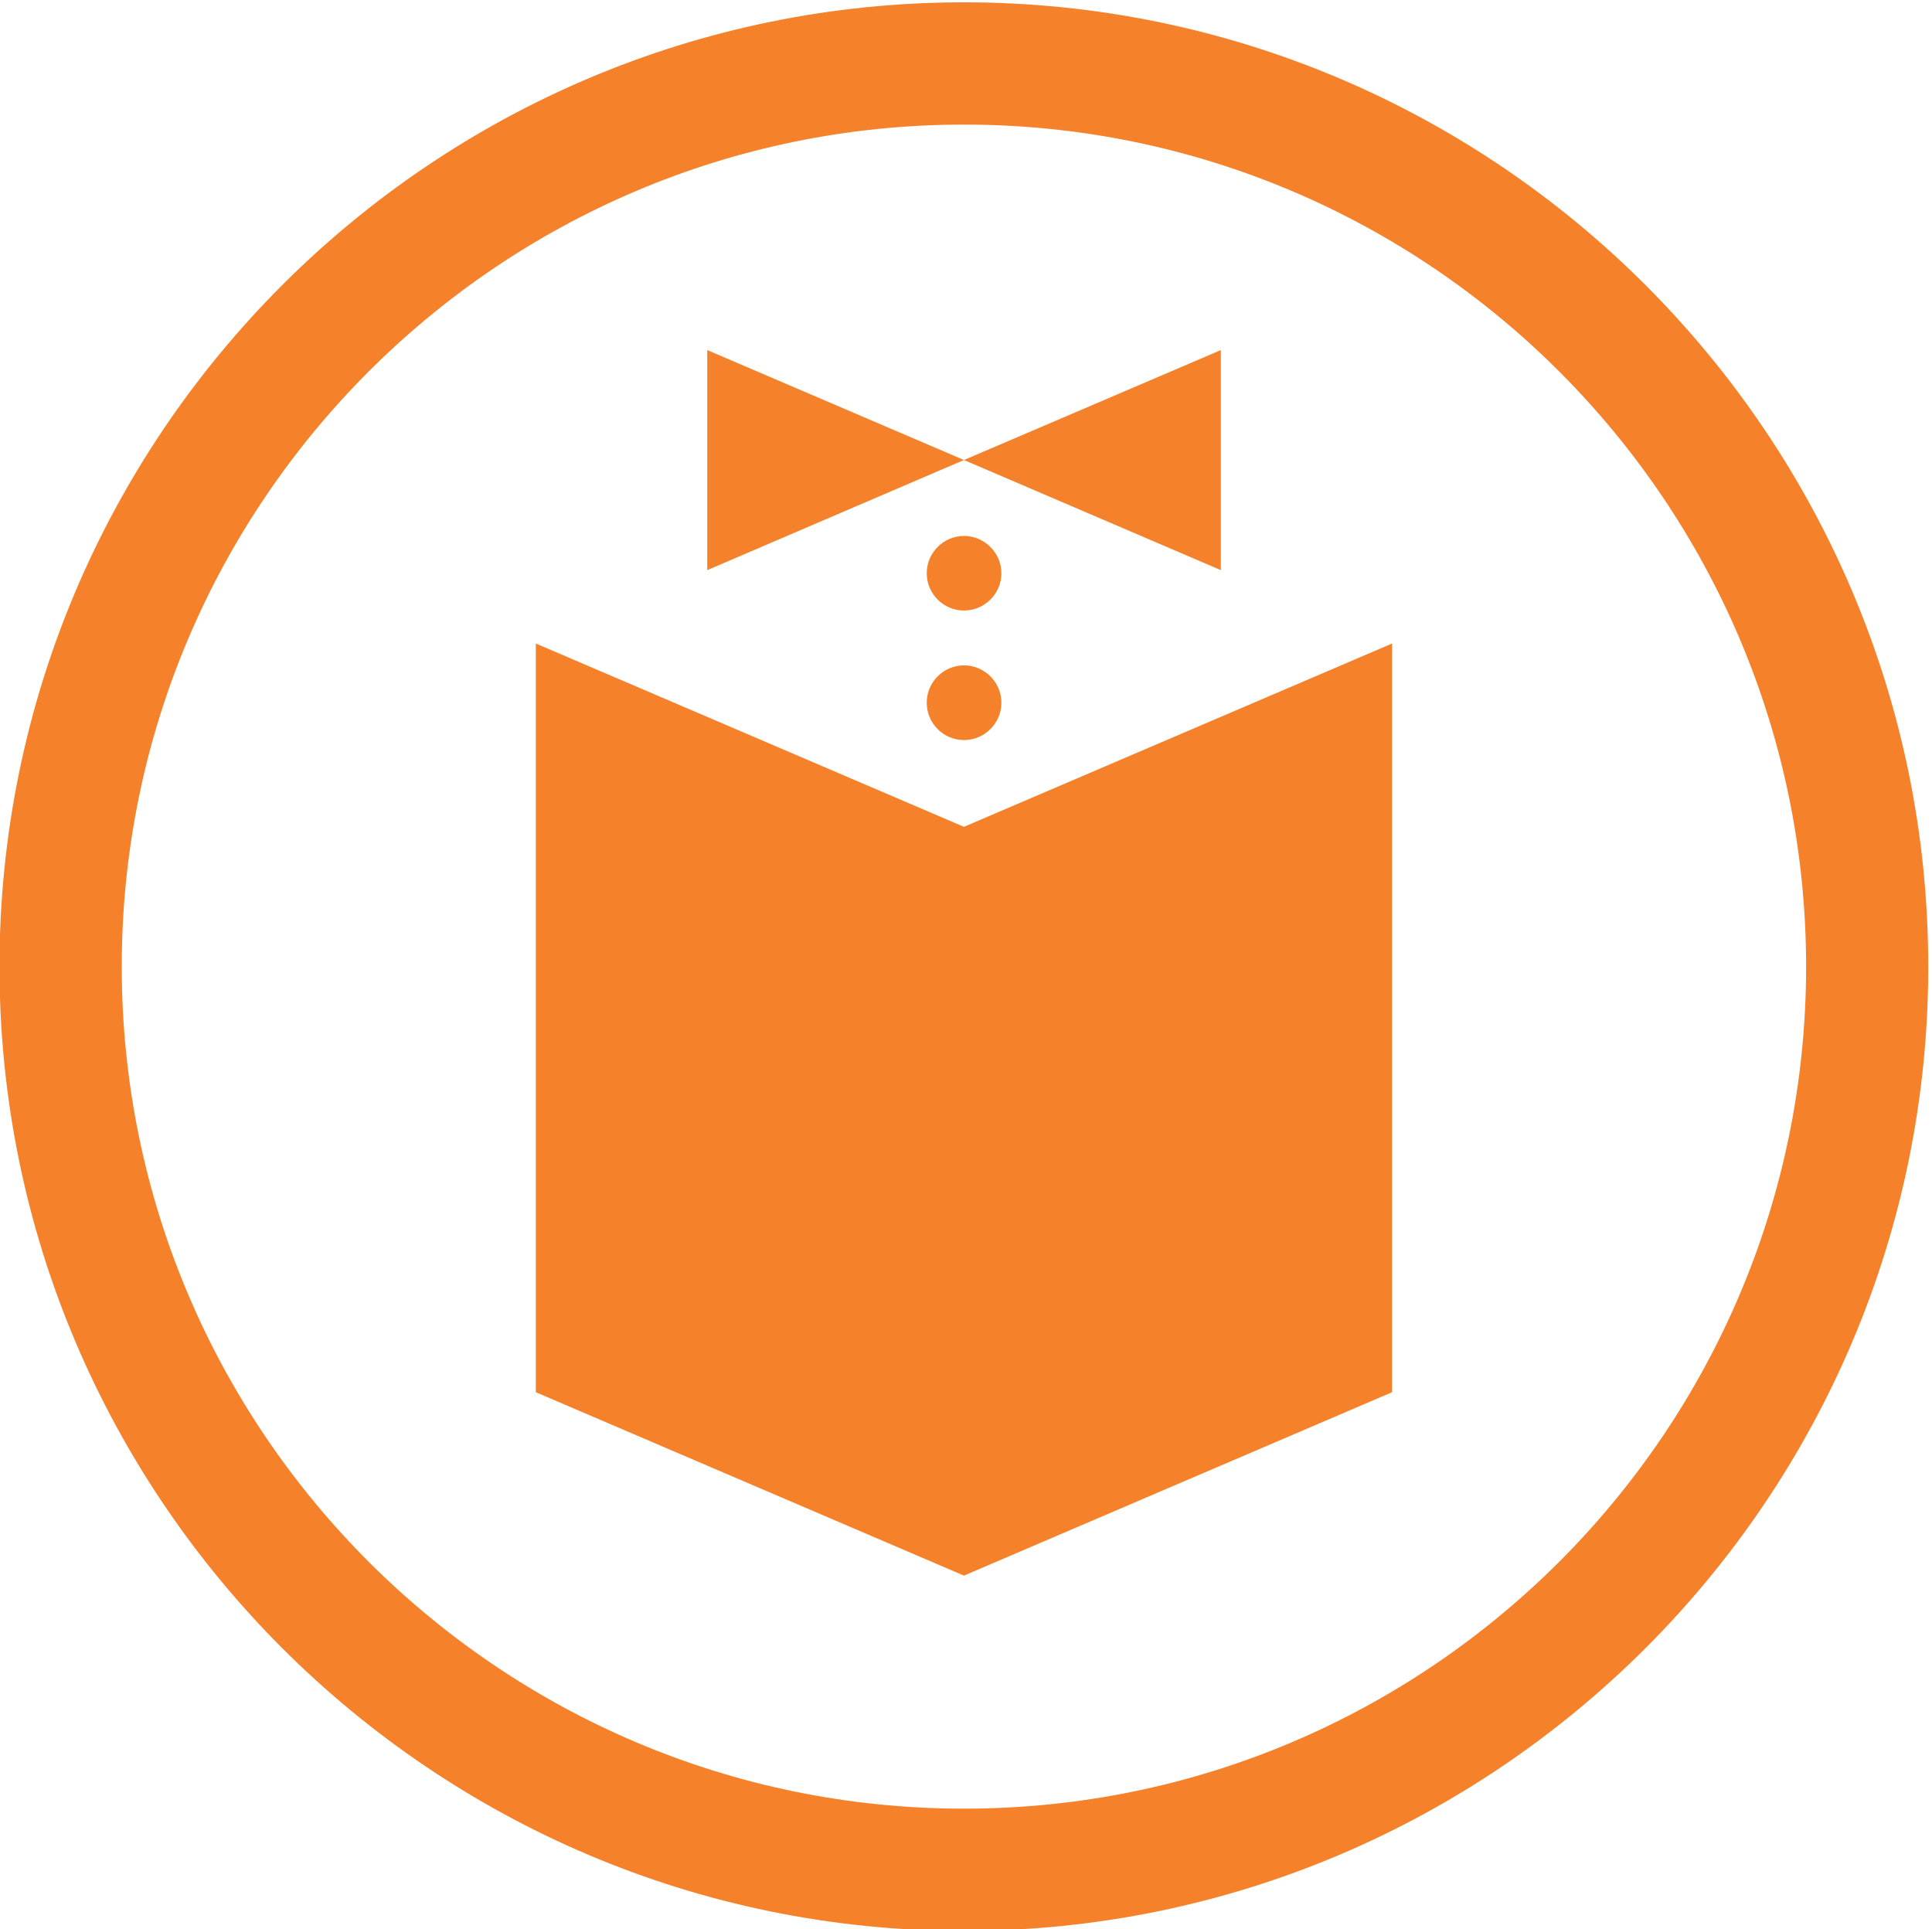
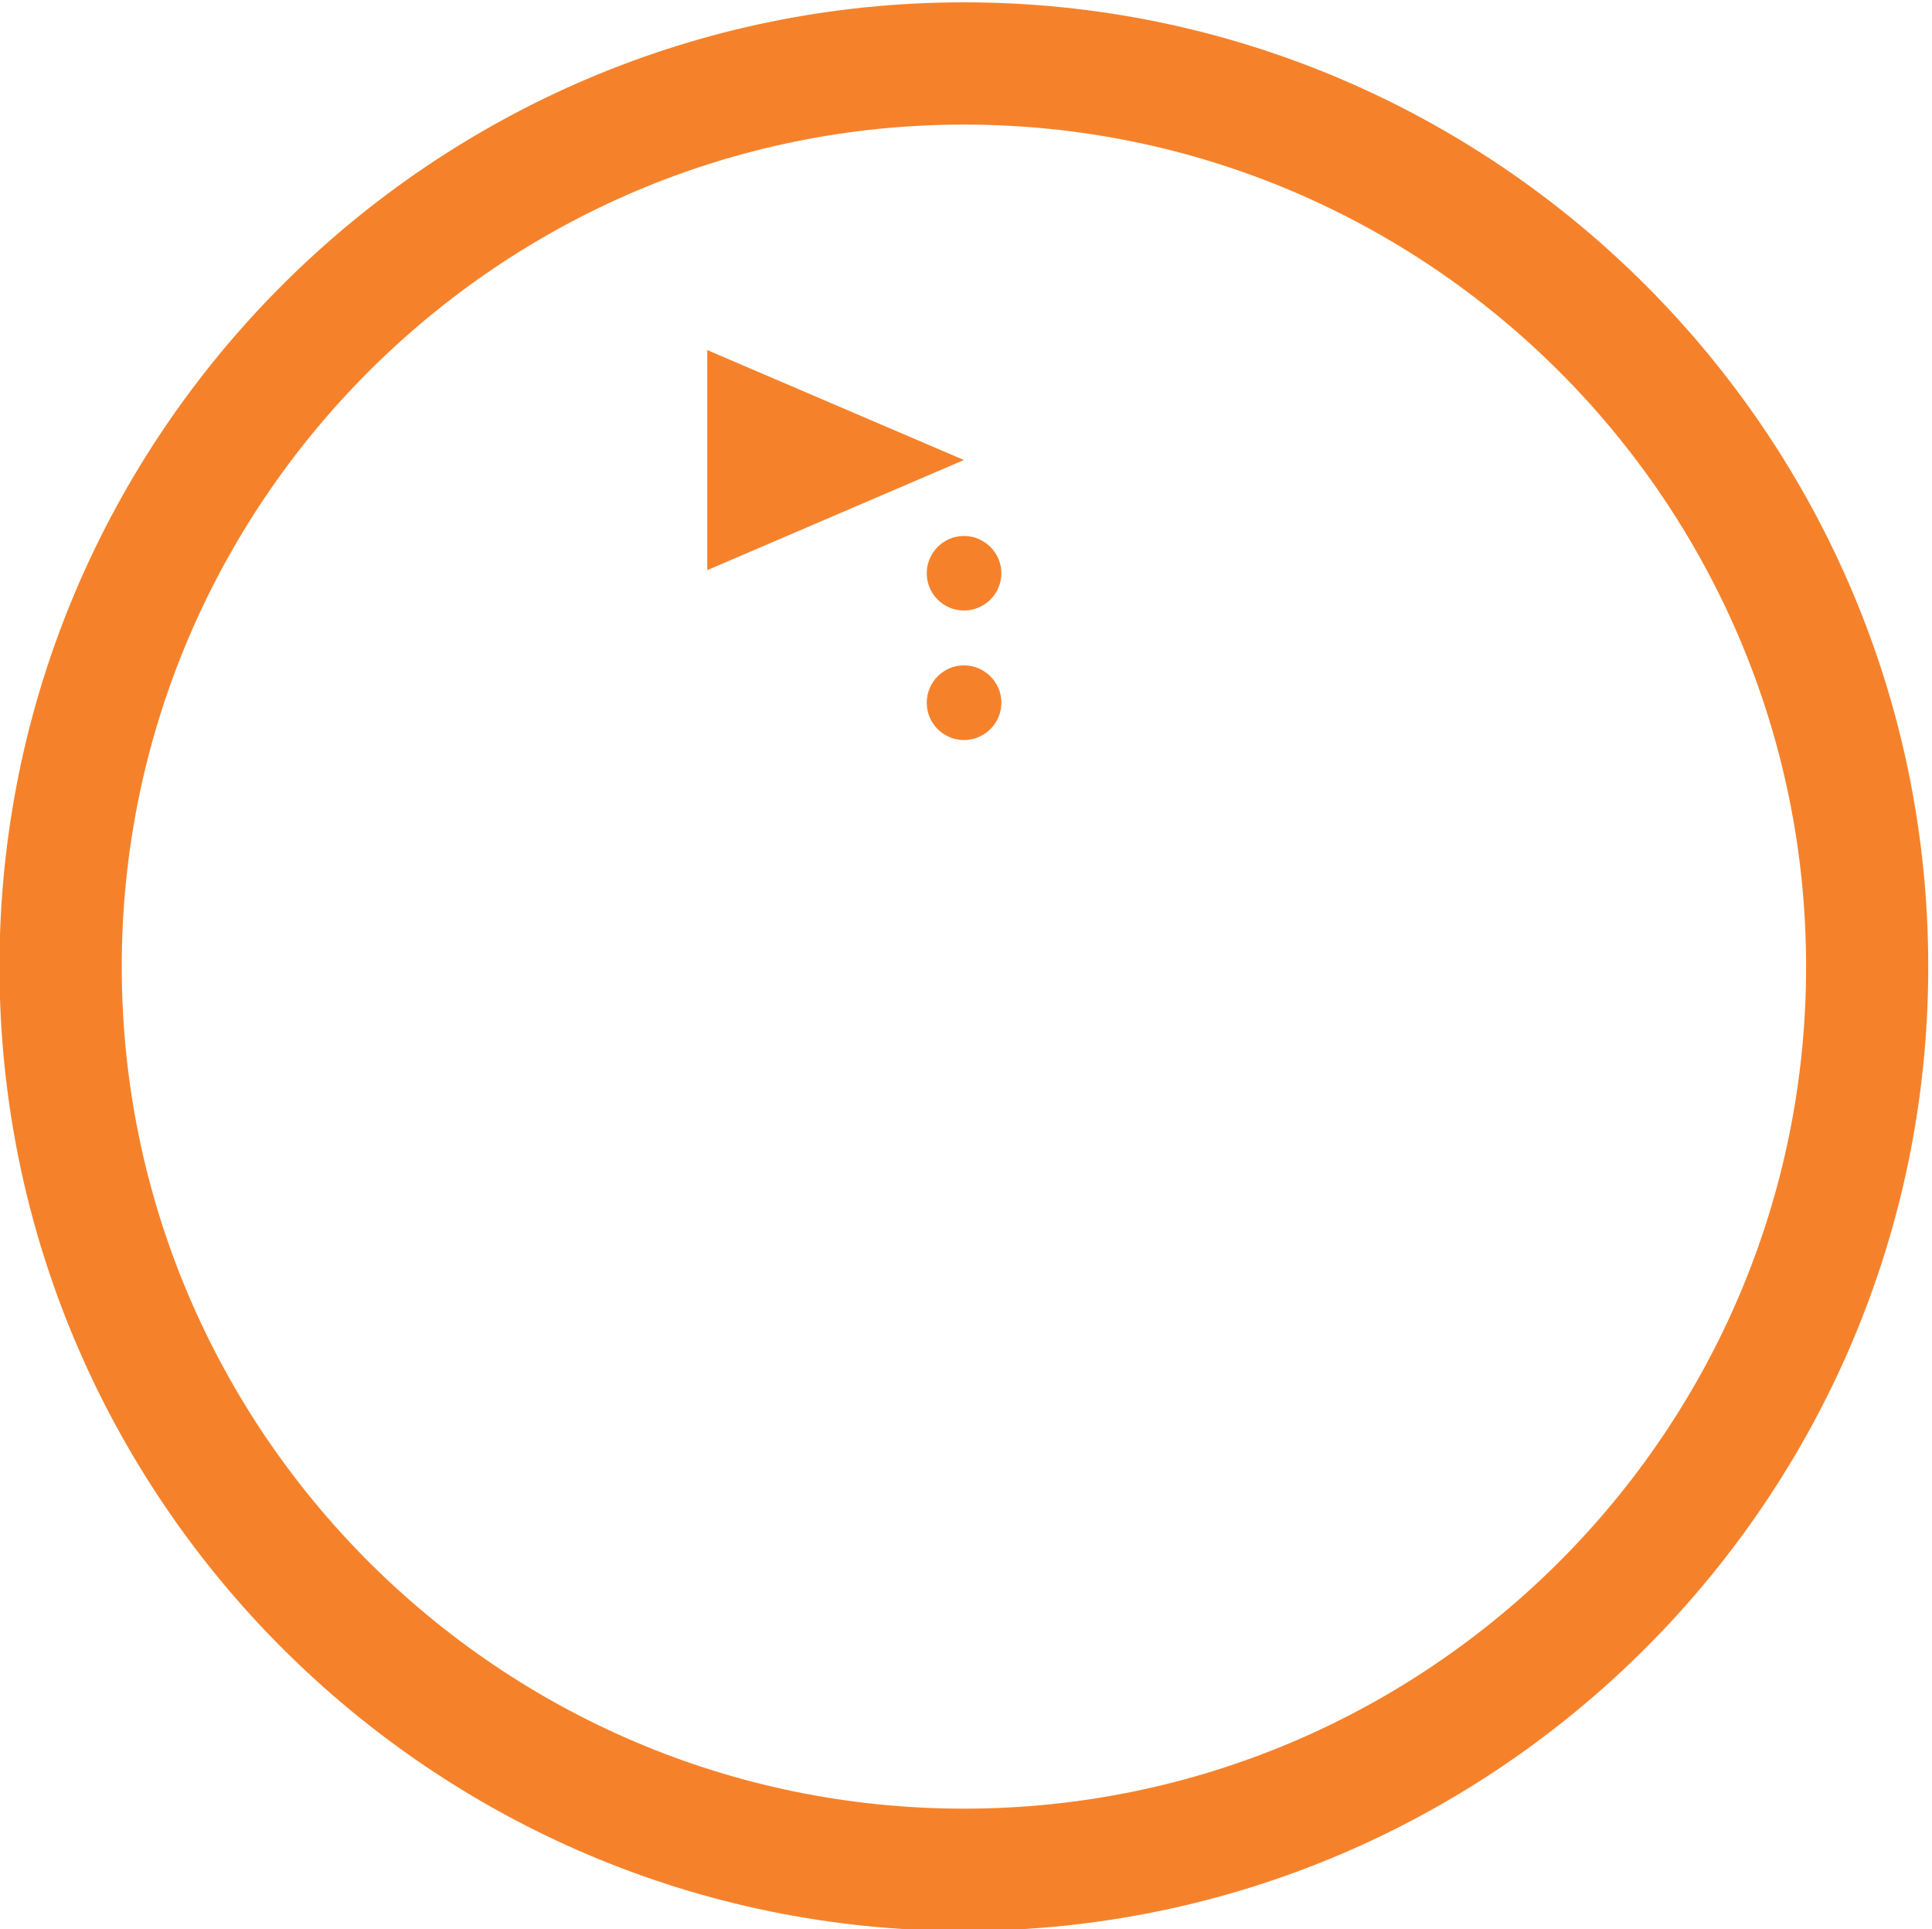
<svg xmlns="http://www.w3.org/2000/svg" xmlns:ns1="http://sodipodi.sourceforge.net/DTD/sodipodi-0.dtd" xmlns:ns2="http://www.inkscape.org/namespaces/inkscape" version="1.1" id="svg66" xml:space="preserve" width="123.232" height="123.04" viewBox="0 0 123.232 123.04" ns1:docname="MD logo.svg" ns2:version="1.0.1 (3bc2e813f5, 2020-09-07)">
  <defs id="defs70">
    <clipPath clipPathUnits="userSpaceOnUse" id="clipPath82">
      <path d="M 0,792 H 612 V 0 H 0 Z" id="path80" ns2:connector-curvature="0" />
    </clipPath>
    <clipPath clipPathUnits="userSpaceOnUse" id="clipPath183">
      <rect style="fill:#0000ff;fill-rule:evenodd;stroke-width:0.747" id="rect185" width="92.461" height="92.457" x="100.662" y="-442.103" transform="scale(1,-1)" />
    </clipPath>
  </defs>
  <ns1:namedview pagecolor="#ffffff" bordercolor="#666666" borderopacity="1" objecttolerance="10" gridtolerance="10" guidetolerance="10" ns2:pageopacity="0" ns2:pageshadow="2" ns2:window-width="1920" ns2:window-height="1017" id="namedview68" showgrid="false" ns2:zoom="1.7878788" ns2:cx="421.15732" ns2:cy="134.02909" ns2:window-x="-8" ns2:window-y="-8" ns2:window-maximized="1" ns2:current-layer="g74" fit-margin-top="0" fit-margin-left="0" fit-margin-right="0" fit-margin-bottom="0" ns2:document-rotation="0" />
  <g id="g74" ns2:groupmode="layer" ns2:label="MD logo by posera (EN)" transform="matrix(1.333,0,0,-1.333,-134.265,589.382)">
    <g id="g177" clip-path="url(#clipPath183)">
      <g id="g76">
        <g id="g78" clip-path="url(#clipPath82)">
          <g id="g84" transform="translate(456.906,408.518)">
            <path d="m 0,0 h -3.835 v -4.682 h 3.774 c 1.877,0 2.564,0.949 2.564,2.341 C 2.503,-0.887 1.594,0 0,0 M -0.04,5.568 H -3.835 V 1.917 h 3.795 c 1.393,0 1.956,0.868 1.956,1.796 0,1.048 -0.545,1.855 -1.956,1.855 M -0.223,-6.617 H -5.831 V 7.504 h 5.811 c 2.461,0 4.055,-1.29 4.055,-3.671 0,-1.432 -0.767,-2.321 -1.795,-2.825 1.109,-0.301 2.38,-1.332 2.38,-3.288 0,-2.866 -1.756,-4.337 -4.843,-4.337" style="fill:#f5822b;fill-opacity:1;fill-rule:nonzero;stroke:none" id="path86" ns2:connector-curvature="0" />
          </g>
          <g id="g88" transform="translate(467.537,398.168)">
            <path d="m 0,0 h -2.2 l 1.534,3.935 -3.896,10.39 H -2.28 L -0.546,9.139 C -0.223,8.211 0.262,6.638 0.382,6.054 0.564,6.679 1.008,8.19 1.33,9.098 l 1.796,5.227 h 2.2 z" style="fill:#f5822b;fill-opacity:1;fill-rule:nonzero;stroke:none" id="path90" ns2:connector-curvature="0" />
          </g>
          <g id="g92" transform="translate(456.946,389.815)">
            <path d="M 0,0 H -3.793 V -4.861 H 0 c 1.613,0 2.422,0.928 2.422,2.44 C 2.422,-0.868 1.473,0 0,0 m -0.101,-6.859 h -3.692 v -5.267 H -5.871 V 1.998 H 0.04 c 2.604,0 4.54,-1.494 4.54,-4.419 0,-2.904 -1.936,-4.438 -4.681,-4.438" style="fill:#f5822b;fill-opacity:1;fill-rule:nonzero;stroke:none" id="path94" ns2:connector-curvature="0" />
          </g>
          <g id="g96" transform="translate(467.68,386.526)">
            <path d="m 0,0 c -1.573,0 -2.542,-1.392 -2.542,-3.491 0,-2.321 1.067,-3.59 2.643,-3.59 1.573,0 2.602,1.594 2.602,3.529 C 2.703,-1.392 1.674,0 0,0 m 0.021,-9.061 c -2.665,0 -4.661,2.202 -4.661,5.509 0,3.471 2.057,5.529 4.72,5.529 2.704,0 4.722,-2.16 4.722,-5.468 0,-3.511 -2.058,-5.57 -4.781,-5.57" style="fill:#f5822b;fill-opacity:1;fill-rule:nonzero;stroke:none" id="path98" ns2:connector-curvature="0" />
          </g>
          <g id="g100" transform="translate(478.272,377.466)">
            <path d="m 0,0 c -1.433,0 -2.986,0.566 -4.057,1.354 l 0.95,1.573 c 0.989,-0.686 2.098,-1.05 3.087,-1.05 1.311,0 1.936,0.424 1.936,1.171 0,0.806 -0.929,1.191 -2.461,1.774 -2.279,0.889 -3.107,1.656 -3.107,3.331 0,1.896 1.493,2.884 3.612,2.884 1.331,0 2.642,-0.484 3.591,-1.171 L 2.643,8.272 c -0.868,0.606 -1.734,0.909 -2.745,0.909 -1.007,0 -1.452,-0.404 -1.452,-0.968 0,-0.525 0.365,-0.908 1.958,-1.534 C 2.764,5.771 3.974,5.126 3.974,3.13 3.974,0.788 2.078,0 0,0" style="fill:#f5822b;fill-opacity:1;fill-rule:nonzero;stroke:none" id="path102" ns2:connector-curvature="0" />
          </g>
          <g id="g104" transform="translate(488.702,386.626)">
            <path d="M 0,0 C -1.393,0 -2.239,-0.968 -2.422,-2.662 H 2.501 C 2.4,-1.208 1.715,0 0,0 m 4.539,-4.377 h -7 c 0.222,-2.039 1.372,-2.906 2.662,-2.906 0.888,0 1.594,0.324 2.3,0.848 L 3.733,-7.768 C 2.805,-8.654 1.694,-9.16 0.081,-9.16 c -2.482,0 -4.581,1.998 -4.581,5.509 0,3.592 1.896,5.528 4.64,5.528 3.006,0 4.46,-2.44 4.46,-5.307 0,-0.383 -0.04,-0.725 -0.061,-0.947" style="fill:#f5822b;fill-opacity:1;fill-rule:nonzero;stroke:none" id="path106" ns2:connector-curvature="0" />
          </g>
          <g id="g108" transform="translate(501.635,386.083)">
            <path d="m 0,0 c -0.444,0.242 -0.908,0.383 -1.594,0.383 -1.312,0 -2.079,-0.929 -2.079,-2.724 V -8.395 H -5.751 V 2.198 h 2.078 V 1.189 c 0.485,0.707 1.372,1.231 2.422,1.231 0.847,0 1.372,-0.161 1.795,-0.443 z" style="fill:#f5822b;fill-opacity:1;fill-rule:nonzero;stroke:none" id="path110" ns2:connector-curvature="0" />
          </g>
          <g id="g112" transform="translate(509.687,382.21)">
            <path d="m 0,0 c -0.565,0.281 -1.292,0.462 -2.422,0.462 -1.332,0 -2.179,-0.606 -2.179,-1.573 0,-1.049 0.666,-1.756 2.038,-1.756 1.109,0 2.079,0.686 2.563,1.351 z m 0,-4.521 v 1.05 c -0.728,-0.727 -1.756,-1.273 -2.904,-1.273 -1.717,0 -3.673,0.97 -3.673,3.573 0,2.36 1.816,3.43 4.216,3.43 0.989,0 1.775,-0.142 2.361,-0.405 v 0.788 c 0,1.149 -0.707,1.795 -1.997,1.795 -1.09,0 -1.938,-0.202 -2.764,-0.666 l -0.808,1.573 c 1.009,0.627 2.139,0.949 3.632,0.949 2.36,0 3.974,-1.15 3.974,-3.55 v -7.264 z" style="fill:#f5822b;fill-opacity:1;fill-rule:nonzero;stroke:none" id="path114" ns2:connector-curvature="0" />
          </g>
          <g id="g116" transform="translate(126.363,411.356)">
-             <path d="m 0,0 v -35.824 l 20.486,-8.775 20.486,8.775 V 0 L 20.486,-8.771 Z" style="fill:#f5822b;fill-opacity:1;fill-rule:nonzero;stroke:none" id="path118" ns2:connector-curvature="0" />
-           </g>
+             </g>
          <g id="g120" transform="translate(134.566,425.396)">
            <path d="M 0,0 V -10.529 L 12.283,-5.26 Z" style="fill:#f5822b;fill-opacity:1;fill-rule:nonzero;stroke:none" id="path122" ns2:connector-curvature="0" />
          </g>
          <g id="g124" transform="translate(159.141,425.396)">
-             <path d="M 0,0 -12.292,-5.26 0,-10.529 Z" style="fill:#f5822b;fill-opacity:1;fill-rule:nonzero;stroke:none" id="path126" ns2:connector-curvature="0" />
-           </g>
+             </g>
          <g id="g128" transform="translate(146.849,416.502)">
            <path d="m 0,0 c -0.98,0 -1.78,-0.806 -1.78,-1.784 0,-0.986 0.8,-1.783 1.78,-1.783 0.984,0 1.792,0.797 1.792,1.783 C 1.792,-0.806 0.984,0 0,0" style="fill:#f5822b;fill-opacity:1;fill-rule:nonzero;stroke:none" id="path130" ns2:connector-curvature="0" />
          </g>
          <g id="g132" transform="translate(146.849,410.31)">
            <path d="m 0,0 c -0.98,0 -1.78,-0.802 -1.78,-1.786 0,-0.99 0.8,-1.787 1.78,-1.787 0.984,0 1.792,0.797 1.792,1.787 C 1.792,-0.802 0.984,0 0,0" style="fill:#f5822b;fill-opacity:1;fill-rule:nonzero;stroke:none" id="path134" ns2:connector-curvature="0" />
          </g>
          <g id="g136" transform="translate(146.849,355.606)">
            <path d="M 0,0 C -22.225,0 -40.299,18.071 -40.299,40.287 -40.299,62.506 -22.225,80.58 0,80.58 22.228,80.58 40.298,62.506 40.298,40.287 40.298,18.071 22.228,0 0,0 m 0,86.43 c -25.456,0 -46.15,-20.699 -46.15,-46.143 0,-25.435 20.694,-46.137 46.15,-46.137 25.449,0 46.143,20.702 46.143,46.137 C 46.143,65.731 25.449,86.43 0,86.43" style="fill:#f5822b;fill-opacity:1;fill-rule:nonzero;stroke:none" id="path138" ns2:connector-curvature="0" />
          </g>
          <g id="g140" transform="translate(236.986,395.59)">
-             <path d="m 0,0 c -0.936,-2.244 -2.03,-4.988 -2.577,-6.579 -0.5,1.591 -1.704,4.384 -2.639,6.579 l -8.617,20.474 h -5.928 v -38.416 h 5.435 V 2.365 c 0,2.308 -0.059,5.654 -0.112,6.751 0.439,-1.097 1.536,-3.844 2.47,-6.039 L -2.747,-18.544 6.585,3.077 C 7.519,5.272 8.62,8.019 9.05,9.116 8.998,8.019 8.947,4.673 8.947,2.365 v -20.307 h 5.646 V 20.474 H 8.452 Z" style="fill:#f5822b;fill-opacity:1;fill-rule:nonzero;stroke:none" id="path142" ns2:connector-curvature="0" />
-           </g>
+             </g>
          <g id="g144" transform="translate(277.271,385.823)">
            <path d="m 0,0 c -1.317,-1.81 -3.956,-3.678 -6.971,-3.678 -3.732,0 -5.547,1.924 -5.547,4.773 0,2.641 2.306,4.282 5.93,4.282 3.073,0 5.044,-0.49 6.588,-1.262 z m -5.269,21.241 c -4.066,0 -7.137,-0.876 -9.879,-2.577 l 2.192,-4.279 c 2.253,1.258 4.561,1.809 7.524,1.809 C -1.921,16.194 0,14.44 0,11.305 V 9.171 c -1.595,0.707 -3.733,1.095 -6.419,1.095 -6.537,0 -11.477,-2.911 -11.477,-9.332 0,-7.079 5.324,-9.711 9.988,-9.711 3.13,0 5.929,1.479 7.908,3.459 V -8.176 H 5.543 V 11.58 c 0,6.535 -4.393,9.661 -10.812,9.661" style="fill:#f5822b;fill-opacity:1;fill-rule:nonzero;stroke:none" id="path146" ns2:connector-curvature="0" />
          </g>
          <g id="g148" transform="translate(294.063,417.494)">
            <path d="m 0,0 c -2.033,0 -3.675,-1.643 -3.675,-3.675 0,-1.979 1.642,-3.622 3.675,-3.622 1.976,0 3.624,1.643 3.624,3.622 C 3.624,-1.643 1.976,0 0,0" style="fill:#f5822b;fill-opacity:1;fill-rule:nonzero;stroke:none" id="path150" ns2:connector-curvature="0" />
          </g>
          <path d="m 291.209,377.647 h 5.652 v 28.813 h -5.652 z" style="fill:#f5822b;fill-opacity:1;fill-rule:nonzero;stroke:none" id="path152" ns2:connector-curvature="0" />
          <g id="g154" transform="translate(312.783,417.66)">
            <path d="M 0,0 -5.547,-2.969 V -11.2 h -4.115 v -5.158 h 4.115 v -16.629 c 0,-5.158 2.467,-7.627 6.473,-7.627 2.251,0 4.172,0.543 5.55,1.316 l 0.655,4.991 c -1.044,-0.6 -2.689,-1.152 -4.175,-1.152 -2.078,0 -2.956,0.768 -2.956,3.462 v 15.639 H 7.131 V -11.2 H 0 Z" style="fill:#f5822b;fill-opacity:1;fill-rule:nonzero;stroke:none" id="path156" ns2:connector-curvature="0" />
          </g>
          <g id="g158" transform="translate(333.244,403.719)">
            <path d="M 0,0 V 2.741 H -5.645 V -26.072 H 0 v 16.466 c 0,4.886 2.094,7.408 5.663,7.408 1.868,0 3.125,-0.38 4.339,-1.036 L 11.477,2.14 C 10.326,2.91 8.901,3.345 6.592,3.345 3.744,3.345 1.324,1.918 0,0" style="fill:#f5822b;fill-opacity:1;fill-rule:nonzero;stroke:none" id="path160" ns2:connector-curvature="0" />
          </g>
          <g id="g162" transform="translate(353.452,394.714)">
            <path d="m 0,0 c 0.493,4.615 2.803,7.245 6.588,7.245 4.665,0 6.533,-3.292 6.806,-7.245 z m 6.971,12.351 c -7.468,0 -12.629,-5.269 -12.629,-15.039 0,-9.55 5.717,-14.98 12.469,-14.98 4.388,0 7.406,1.372 9.926,3.786 l -3.343,3.619 c -1.922,-1.422 -3.84,-2.305 -6.257,-2.305 -3.513,0 -6.644,2.358 -7.247,7.904 h 19.041 c 0.058,0.604 0.165,1.538 0.165,2.583 0,7.791 -3.944,14.432 -12.125,14.432" style="fill:#f5822b;fill-opacity:1;fill-rule:nonzero;stroke:none" id="path164" ns2:connector-curvature="0" />
          </g>
          <g id="g166" transform="translate(377.768,402.292)">
-             <path d="M 0,0 H 3.788 L 7.954,13.771 H 0.771 Z" style="fill:#f5822b;fill-opacity:1;fill-rule:nonzero;stroke:none" id="path168" ns2:connector-curvature="0" />
-           </g>
+             </g>
          <g id="g170" transform="translate(404.218,383.249)">
            <path d="M 0,0 H -4.716 V 27.225 H 0 c 9.114,0 12.848,-5.546 12.848,-13.614 C 12.848,5.54 9.114,0 0,0 M 0,32.814 H -10.478 V -5.602 H 0 c 10.047,0 18.719,5.654 18.719,19.213 0,13.55 -8.394,19.203 -18.719,19.203" style="fill:#f5822b;fill-opacity:1;fill-rule:nonzero;stroke:none" id="path172" ns2:connector-curvature="0" />
          </g>
          <g id="g174" transform="translate(428.718,400.462)">
            <path d="M 0,0 C -1.541,0 -2.709,1.17 -2.709,2.708 -2.709,4.25 -1.541,5.417 0,5.417 1.535,5.417 2.707,4.25 2.707,2.708 2.707,1.17 1.535,0 0,0 m 0,5.998 c -1.871,0 -3.293,-1.421 -3.293,-3.29 0,-1.871 1.422,-3.292 3.293,-3.292 1.868,0 3.289,1.421 3.289,3.292 0,1.869 -1.421,3.29 -3.289,3.29" style="fill:#f5822b;fill-opacity:1;fill-rule:nonzero;stroke:none" id="path176" ns2:connector-curvature="0" />
          </g>
          <g id="g178" transform="translate(428.999,403.418)">
            <path d="M 0,0 H -0.859 V 0.919 H 0 C 0.321,0.919 0.51,0.78 0.51,0.461 0.51,0.164 0.33,0 0,0 m 1.286,0.479 c 0,0.771 -0.54,1.132 -1.23,1.132 h -1.67 v -3.596 h 0.755 v 1.317 h 0.625 l 0.641,-1.317 h 0.862 l -0.692,1.422 c 0.379,0.143 0.709,0.426 0.709,1.042" style="fill:#f5822b;fill-opacity:1;fill-rule:nonzero;stroke:none" id="path180" ns2:connector-curvature="0" />
          </g>
        </g>
      </g>
    </g>
  </g>
</svg>